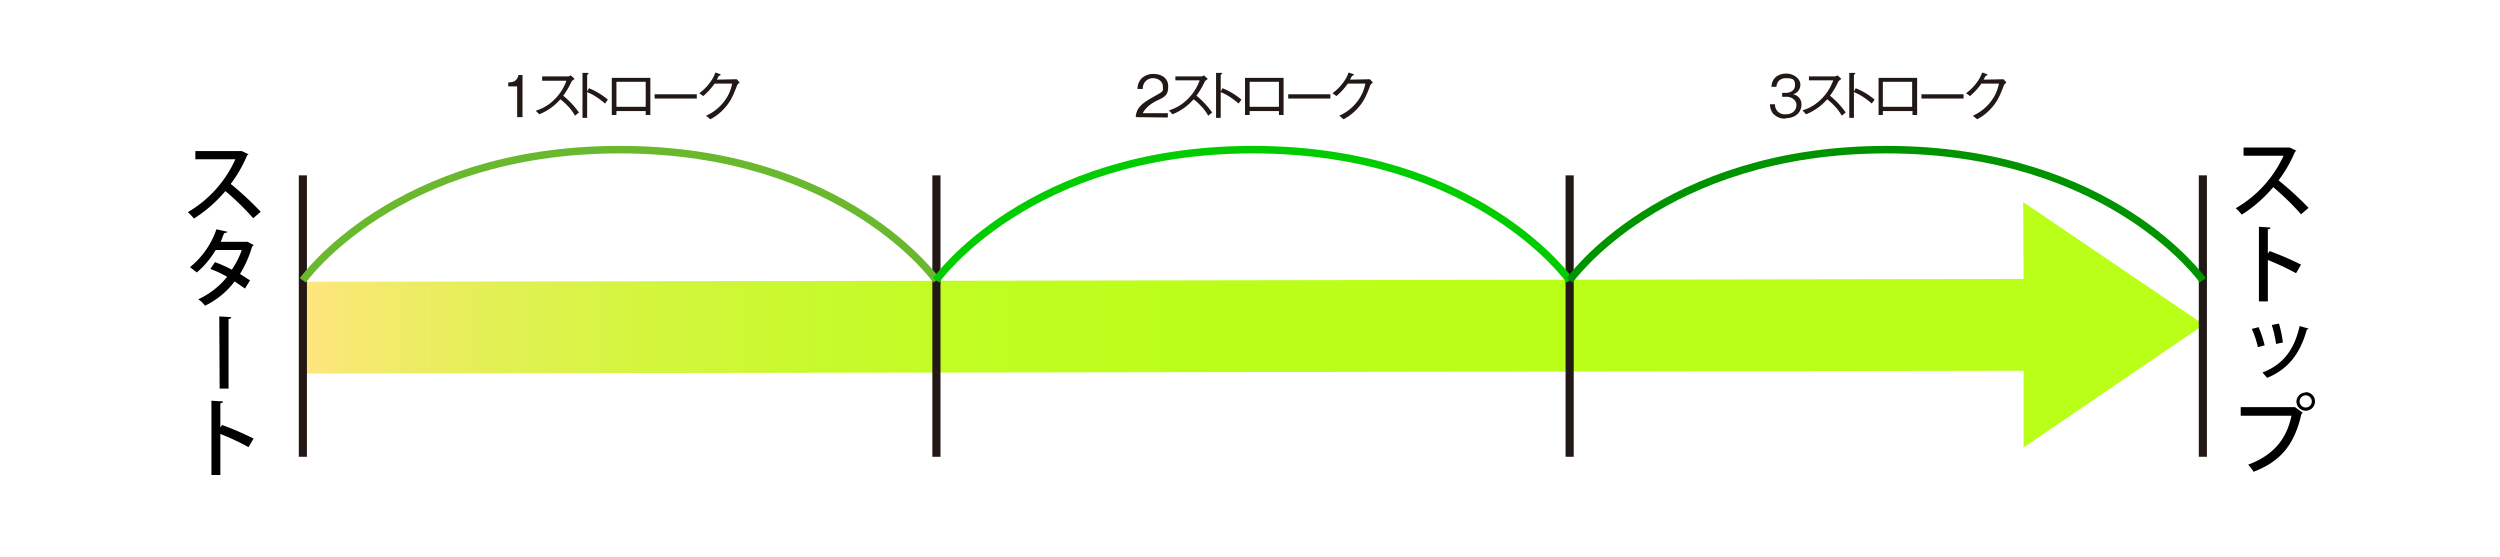
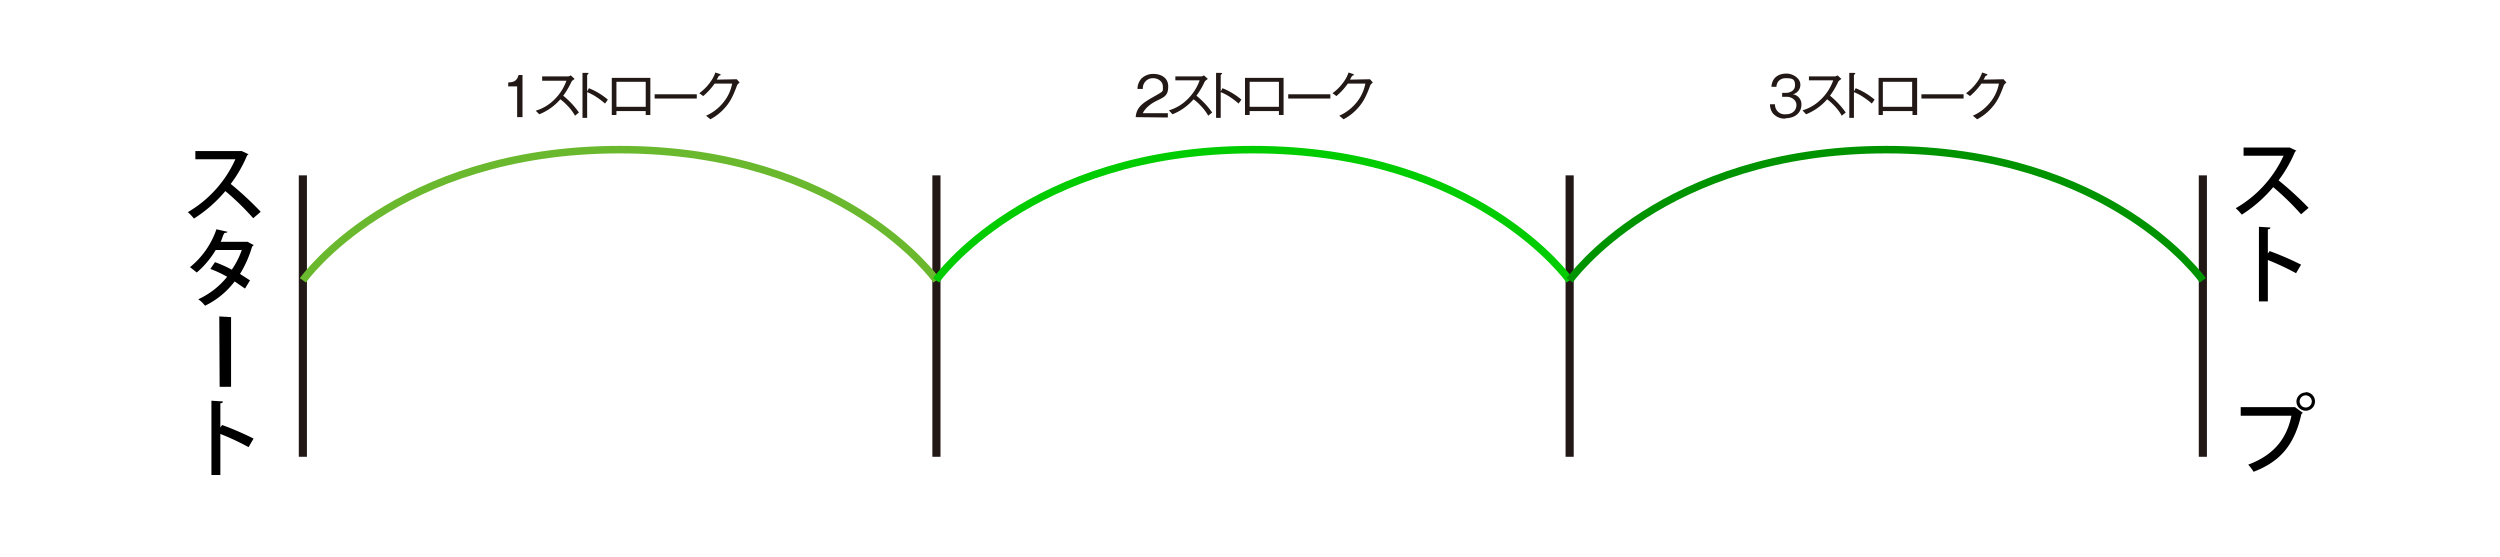
<svg xmlns="http://www.w3.org/2000/svg" id="レイヤー_3" data-name="レイヤー 3" viewBox="0 0 700 156">
  <defs>
    <linearGradient id="linear-gradient" x1="84.88" y1="91.31" x2="617.13" y2="91.31" gradientTransform="matrix(1, 0, 0, 1, -0.19, 0.59)" gradientUnits="userSpaceOnUse">
      <stop offset="0" stop-color="#ffe580" />
      <stop offset="0.02" stop-color="#f8e875" />
      <stop offset="0.09" stop-color="#e5ef58" />
      <stop offset="0.17" stop-color="#d5f540" />
      <stop offset="0.26" stop-color="#c9f92e" />
      <stop offset="0.36" stop-color="#c0fd21" />
      <stop offset="0.49" stop-color="#bbfe19" />
      <stop offset="0.78" stop-color="#baff17" />
    </linearGradient>
  </defs>
  <title>7334RN_Stroke</title>
-   <polygon points="617.1 90.9 566.5 56.6 566.6 78.1 84.8 78.9 84.9 104.6 566.6 103.8 566.6 125.3 617.1 90.9" style="fill:url(#linear-gradient)" />
  <path d="M69.6,43.2l-.4.3a37,37,0,0,1-4.6,8A90.6,90.6,0,0,1,73,59.3l-2.1,1.8a73.5,73.5,0,0,0-7.8-7.6,37.8,37.8,0,0,1-8.8,7.7,13.9,13.9,0,0,0-1.7-1.8A32.6,32.6,0,0,0,65.9,44.6H54.7V42.3H67.7Z" />
  <path d="M71,68.6a.6.6,0,0,1-.4.4,31.2,31.2,0,0,1-3.4,7.7l2.8,1.8-1.4,2.3-2.9-2a22.8,22.8,0,0,1-8.3,6.8,7.4,7.4,0,0,0-1.9-1.8,22.2,22.2,0,0,0,8.1-6.3,30.8,30.8,0,0,0-4.7-2.2l1.3-1.9a36.7,36.7,0,0,1,4.7,2.1A22.4,22.4,0,0,0,67.7,70H60.4a25.4,25.4,0,0,1-5.3,6.3l-1.9-1.5a23.3,23.3,0,0,0,7.4-10.6l3.1.7c-.1.2-.3.3-.7.3s-.8,1.7-1.2,2.5h7.5Z" />
-   <path d="M61.4,88.6l3.3.2c0,.3-.2.5-.7.5v19.5H61.5Z" />
+   <path d="M61.4,88.6l3.3.2v19.5H61.5Z" />
  <path d="M69.6,125.2a70.8,70.8,0,0,0-7.9-3.7V133H59.2V112.2l3.2.2c0,.3-.2.5-.7.5v6.8l.5-.7a83.6,83.6,0,0,1,8.8,3.8Z" />
  <path d="M643,42.2l-.4.3a37,37,0,0,1-4.6,8,90.6,90.6,0,0,1,8.4,7.7l-2.1,1.8a73.5,73.5,0,0,0-7.8-7.6,37.8,37.8,0,0,1-8.8,7.7,13.9,13.9,0,0,0-1.7-1.8,32.6,32.6,0,0,0,13.4-14.7H628.2V41.3h12.9Z" />
  <path d="M642.9,76.5a70.8,70.8,0,0,0-7.9-3.7V84.4h-2.5V63.5l3.2.2c0,.3-.2.5-.7.5V71l.5-.7a83.6,83.6,0,0,1,8.8,3.8Z" />
-   <path d="M632.4,91.6a30.1,30.1,0,0,1,1.7,5.1l-1.9.5a24.4,24.4,0,0,0-1.7-5.1Zm14,.4a.6.6,0,0,1-.5.3c-1.9,7-5.5,11.2-11.1,13.5l-1.3-1.5c5.4-2.1,8.8-5.9,10.4-13Zm-8.3-1.4a30.6,30.6,0,0,1,1.1,5.3l-1.9.4a33.2,33.2,0,0,0-1.2-5.3Z" />
  <path d="M627.4,114h15.2l2.2,1.6-.4.3c-2,8.9-6.1,13.4-13.4,16.2a13.1,13.1,0,0,0-1.5-2c6.7-2.5,10.7-6.8,12.1-13.7H627.4Zm18.2-4.2a2.6,2.6,0,1,1-2.6,2.6A2.6,2.6,0,0,1,645.6,109.9Zm1.7,2.6a1.7,1.7,0,1,0-1.7,1.7A1.7,1.7,0,0,0,647.3,112.5Z" />
  <line x1="262.2" y1="127.9" x2="262.2" y2="49.1" style="fill:none;stroke:#221815;stroke-width:2.28px" />
  <line x1="84.8" y1="127.9" x2="84.8" y2="49.1" style="fill:none;stroke:#221815;stroke-width:2.28px" />
  <line x1="616.8" y1="127.9" x2="616.8" y2="49.1" style="fill:none;stroke:#221815;stroke-width:2.28px" />
  <line x1="439.5" y1="127.9" x2="439.5" y2="49.1" style="fill:none;stroke:#221815;stroke-width:2.28px" />
  <path d="M262.2,78.5s-25.8-36.6-88.7-36.6S84.8,78.5,84.8,78.5" style="fill:none;stroke:#6ab82d;stroke-miterlimit:10;stroke-width:2.105px" />
  <path d="M144.8,32.8V24.2h-2.5V23.1c1.1-.1,2.4-.1,2.9-2.1h1.1V32.8Z" style="fill:#221815" />
  <path d="M160.9,22.1c-.7.5-.7.5-.9.8a21.9,21.9,0,0,1-2.3,3.9,23,23,0,0,1,4.4,4.7l-1.1.9a12.8,12.8,0,0,0-2.1-2.8,16,16,0,0,0-2-1.8,15.4,15.4,0,0,1-5.9,4.2L150,31a12.3,12.3,0,0,0,5.2-3.1,13.8,13.8,0,0,0,3.4-5.3h-6.8V21.4h7.2a1.5,1.5,0,0,0,.8-.3Z" style="fill:#221815" />
  <path d="M164.9,24.7a19.3,19.3,0,0,1,5.3,3.2l-.8,1.1a18,18,0,0,0-2.2-1.7,13.4,13.4,0,0,0-2.8-1.5V33h-1.3V20.4h1.2c.1,0,.5,0,.5.2l-.4.4v4.6Z" style="fill:#221815" />
  <path d="M172.6,31.1v1.1h-1.3V21.8h10.8V32.2h-1.3V31.1Zm8.2-8.2h-8.2v7h8.2Z" style="fill:#221815" />
  <rect x="183.3" y="26.4" width="11.8" height="1.19" style="fill:#221815" />
  <path d="M205.7,22.2h.6l.8.9c-.6.5-.7.7-.8,1-1.3,3.5-2.2,5-4.1,6.9a14.1,14.1,0,0,1-3.3,2.4l-1.2-1a12.9,12.9,0,0,0,4.9-3.8,11.6,11.6,0,0,0,2.4-5.2h-4.9a18.7,18.7,0,0,1-3.2,3.5l-1.1-.8a13.5,13.5,0,0,0,3-3,9.8,9.8,0,0,0,1.5-2.8l1.2.4c.3.1.3.3.3.3s-.2.2-.5.2l-.6,1.1Z" style="fill:#221815" />
  <path d="M439.5,78.5s-25.8-36.6-88.7-36.6-88.7,36.6-88.7,36.6" style="fill:none;stroke:#0c0;stroke-miterlimit:10;stroke-width:2.105px" />
  <path d="M318,32.8c.2-2.8,2-4,5-5.7s2.6-1.4,2.6-2.9-1.5-2.3-2.6-2.3a2.8,2.8,0,0,0-3,3h-1.5a4.3,4.3,0,0,1,1.1-2.9,4.7,4.7,0,0,1,3.4-1.3c1.7,0,4.1.8,4.1,3.5s-1.2,3-3.4,4.1-3.4,2.6-3.7,3.4H327v1.2Z" style="fill:#221815" />
  <path d="M338.2,22.1c-.7.5-.7.5-.9.8a22,22,0,0,1-2.3,3.9,23,23,0,0,1,4.4,4.7l-1.1.9a13,13,0,0,0-2.1-2.8,16,16,0,0,0-2-1.8,15.4,15.4,0,0,1-5.9,4.2l-1-1.1a12.3,12.3,0,0,0,5.2-3.1,13.8,13.8,0,0,0,3.4-5.3h-6.8V21.4h7.2a1.5,1.5,0,0,0,.8-.3Z" style="fill:#221815" />
  <path d="M342.3,24.7a19.3,19.3,0,0,1,5.3,3.2l-.8,1.1a17.6,17.6,0,0,0-2.2-1.7,13.4,13.4,0,0,0-2.8-1.5V33h-1.3V20.4h1.2c.1,0,.5,0,.5.2l-.4.4v4.6Z" style="fill:#221815" />
  <path d="M349.9,31.1v1.1h-1.3V21.8h10.8V32.2h-1.3V31.1Zm8.2-8.2h-8.2v7h8.2Z" style="fill:#221815" />
  <rect x="360.7" y="26.4" width="11.8" height="1.19" style="fill:#221815" />
  <path d="M383,22.2h.6l.8.9c-.6.5-.7.7-.8,1-1.3,3.5-2.2,5-4.1,6.9a14.1,14.1,0,0,1-3.3,2.4l-1.2-1a12.9,12.9,0,0,0,4.9-3.8,11.7,11.7,0,0,0,2.4-5.2h-4.9a18.7,18.7,0,0,1-3.2,3.5l-1.1-.8a13.5,13.5,0,0,0,3-3,9.8,9.8,0,0,0,1.5-2.8l1.2.4c.3.1.3.3.3.3s-.2.2-.5.2l-.6,1.1Z" style="fill:#221815" />
  <path d="M616.8,78.5S591,41.9,528.2,41.9s-88.7,36.6-88.7,36.6" style="fill:none;stroke:#009300;stroke-miterlimit:10;stroke-width:2.105px" />
  <path d="M500,33.2a4.3,4.3,0,0,1-3.7-1.6,4.3,4.3,0,0,1-.7-2.4H497a2.7,2.7,0,0,0,3,2.8c2,0,3-1.2,3-2.6s-1.4-2.3-2.7-2.3h-1.3V26h1.1c.9,0,2.5-.5,2.5-2.1s-.5-2-2.5-2a2.7,2.7,0,0,0-2.1.8,2.8,2.8,0,0,0-.6,1.6H496c.2-2.9,2.4-3.7,4.2-3.7s3.9,1.3,3.9,3.1a2.7,2.7,0,0,1-2.1,2.7,2.8,2.8,0,0,1,2.4,2.9c0,2.1-1.6,3.8-4.5,3.8" style="fill:#221815" />
  <path d="M515.6,22.1c-.7.5-.7.5-.9.8a22.2,22.2,0,0,1-2.3,3.9,23,23,0,0,1,4.4,4.7l-1.1.9a13.1,13.1,0,0,0-2.1-2.8,16,16,0,0,0-2-1.8,15.4,15.4,0,0,1-5.9,4.2l-1-1.1a12.3,12.3,0,0,0,5.2-3.1,13.8,13.8,0,0,0,3.4-5.3h-6.8V21.4h7.2a1.5,1.5,0,0,0,.8-.3Z" style="fill:#221815" />
  <path d="M519.6,24.7a19.4,19.4,0,0,1,5.3,3.2l-.8,1.1a17.6,17.6,0,0,0-2.2-1.7,13.4,13.4,0,0,0-2.8-1.5V33h-1.3V20.4h1.2c.1,0,.5,0,.5.2l-.4.4v4.6Z" style="fill:#221815" />
  <path d="M527.2,31.1v1.1H526V21.8h10.8V32.2h-1.3V31.1Zm8.2-8.2h-8.2v7h8.2Z" style="fill:#221815" />
  <rect x="538" y="26.4" width="11.8" height="1.19" style="fill:#221815" />
  <path d="M560.4,22.2h.6l.8.9c-.6.5-.7.7-.8,1-1.3,3.5-2.2,5-4.1,6.9a14.1,14.1,0,0,1-3.3,2.4l-1.2-1a12.9,12.9,0,0,0,4.9-3.8,11.7,11.7,0,0,0,2.4-5.2h-4.9a18.7,18.7,0,0,1-3.2,3.5l-1.1-.8a13.5,13.5,0,0,0,3-3,9.8,9.8,0,0,0,1.5-2.8l1.2.4c.3.1.3.3.3.3s-.2.2-.5.2l-.6,1.1Z" style="fill:#221815" />
</svg>